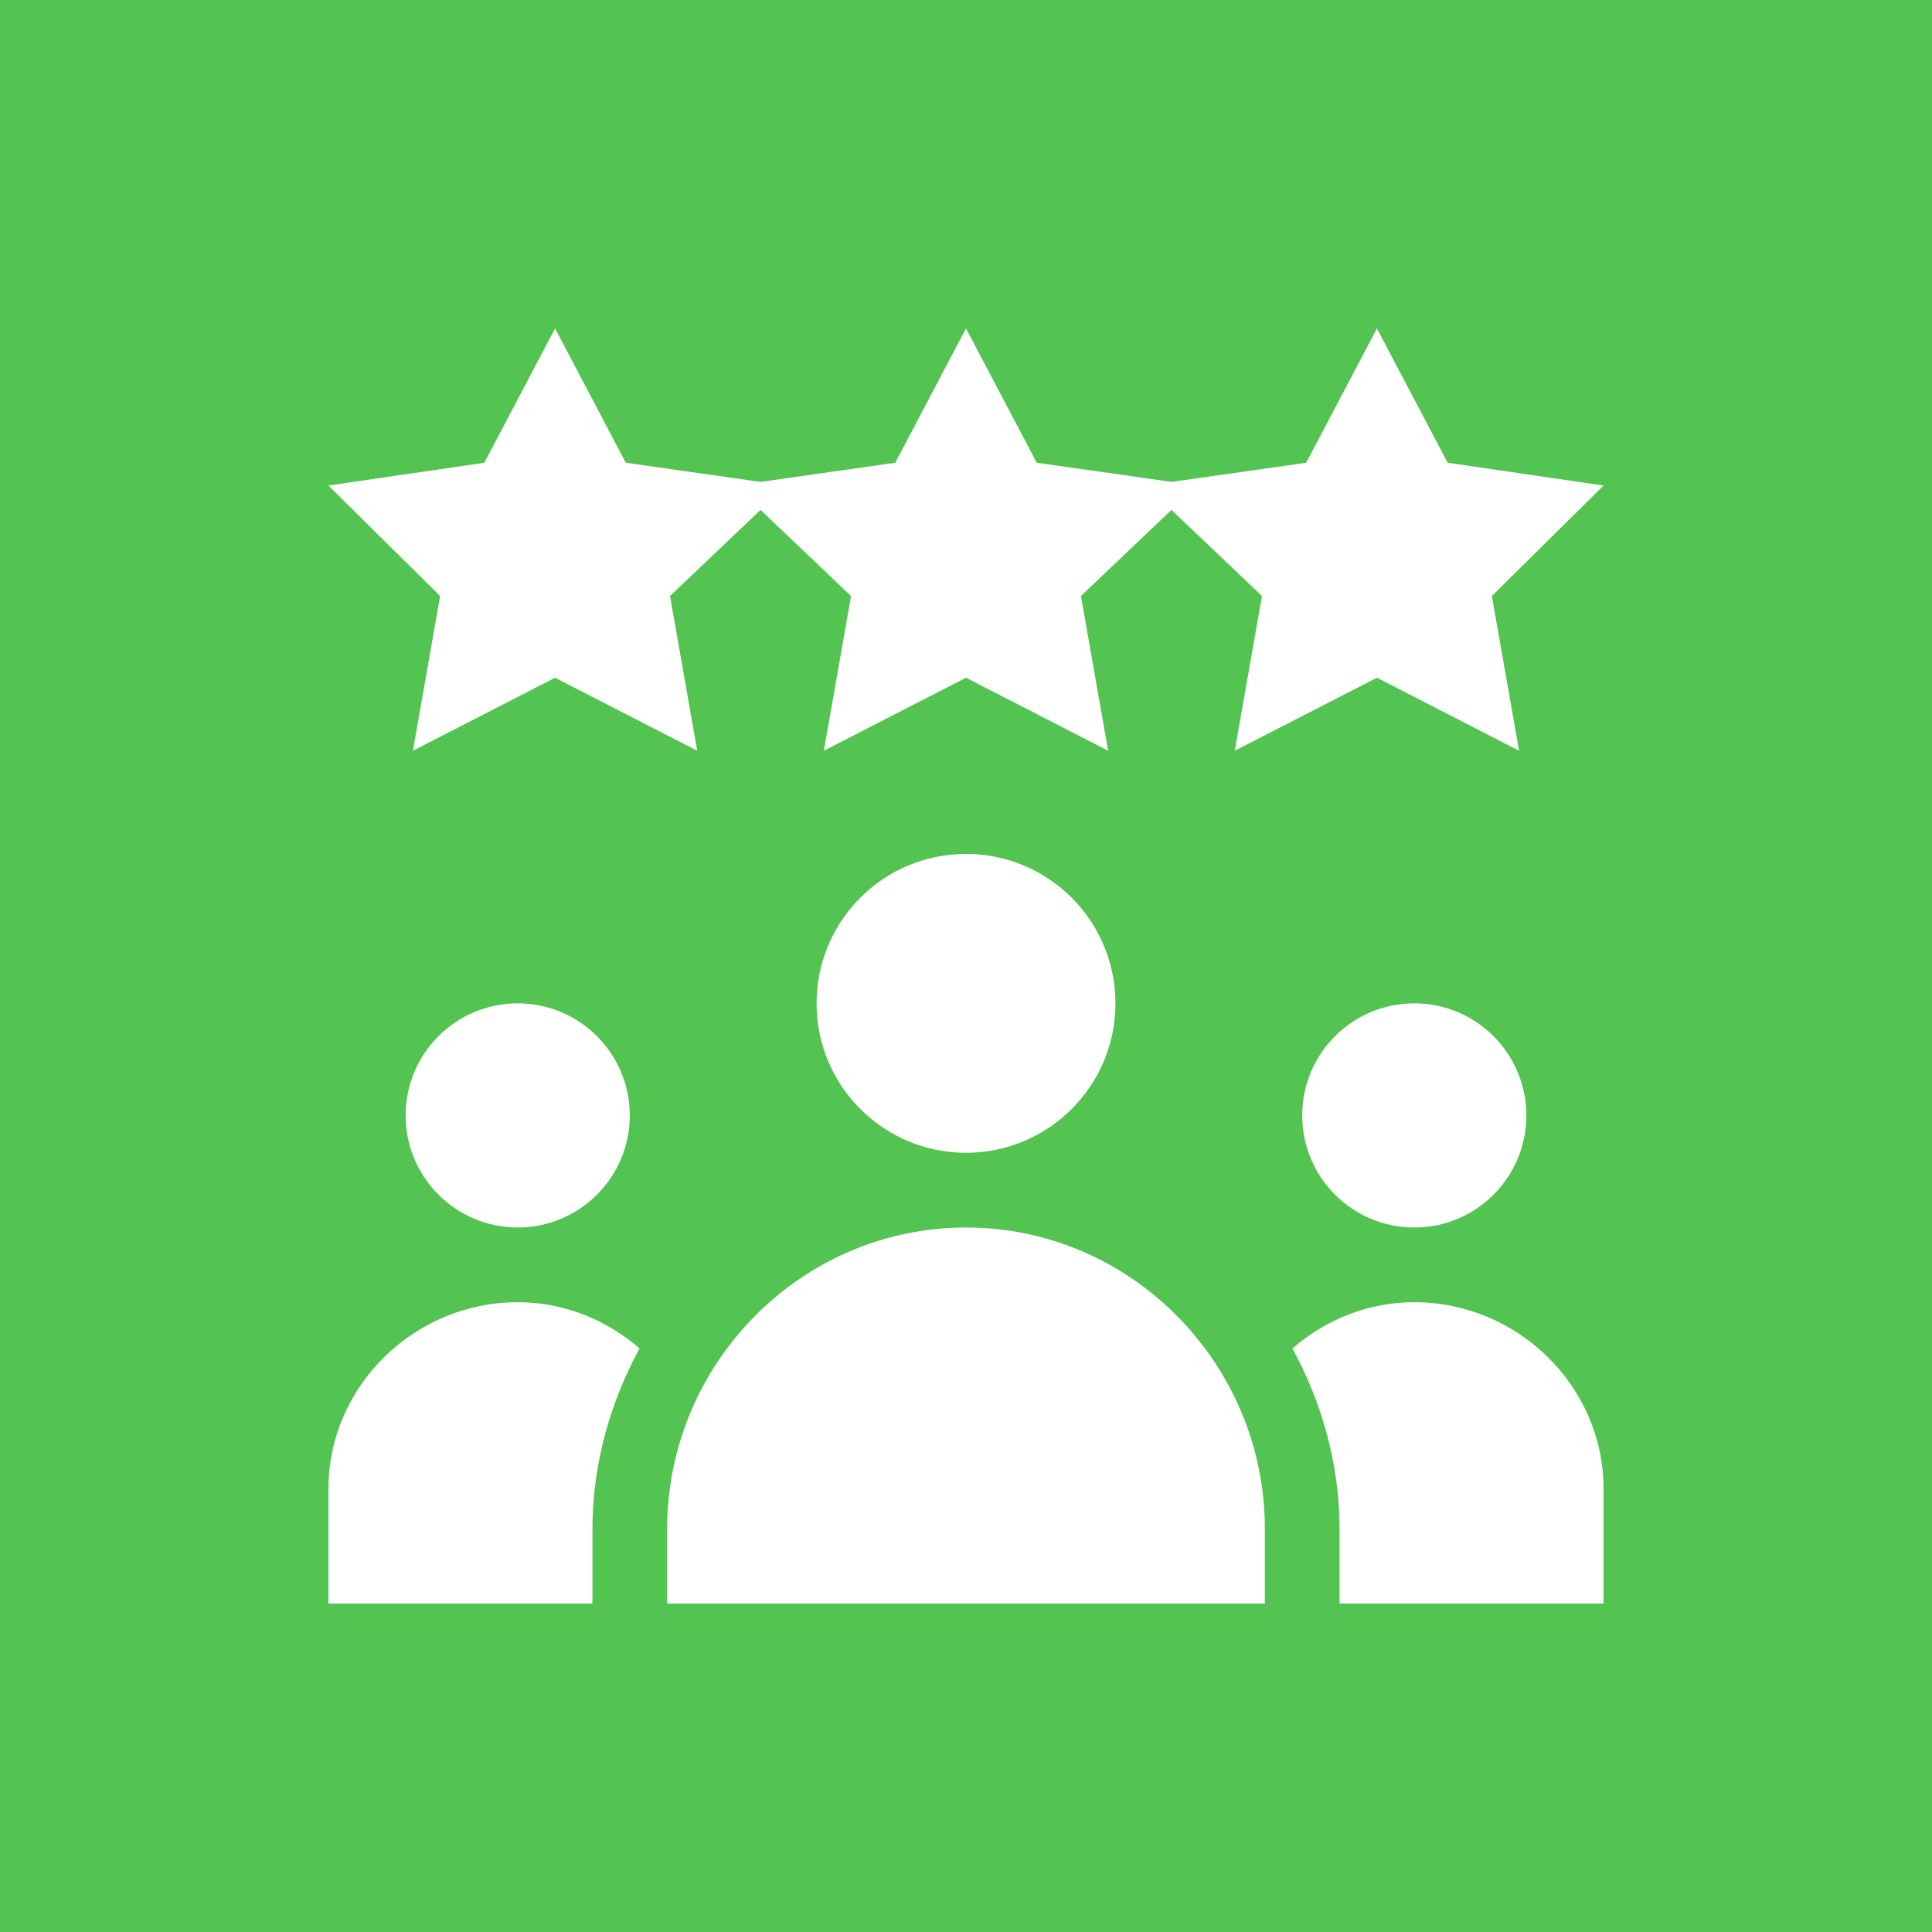
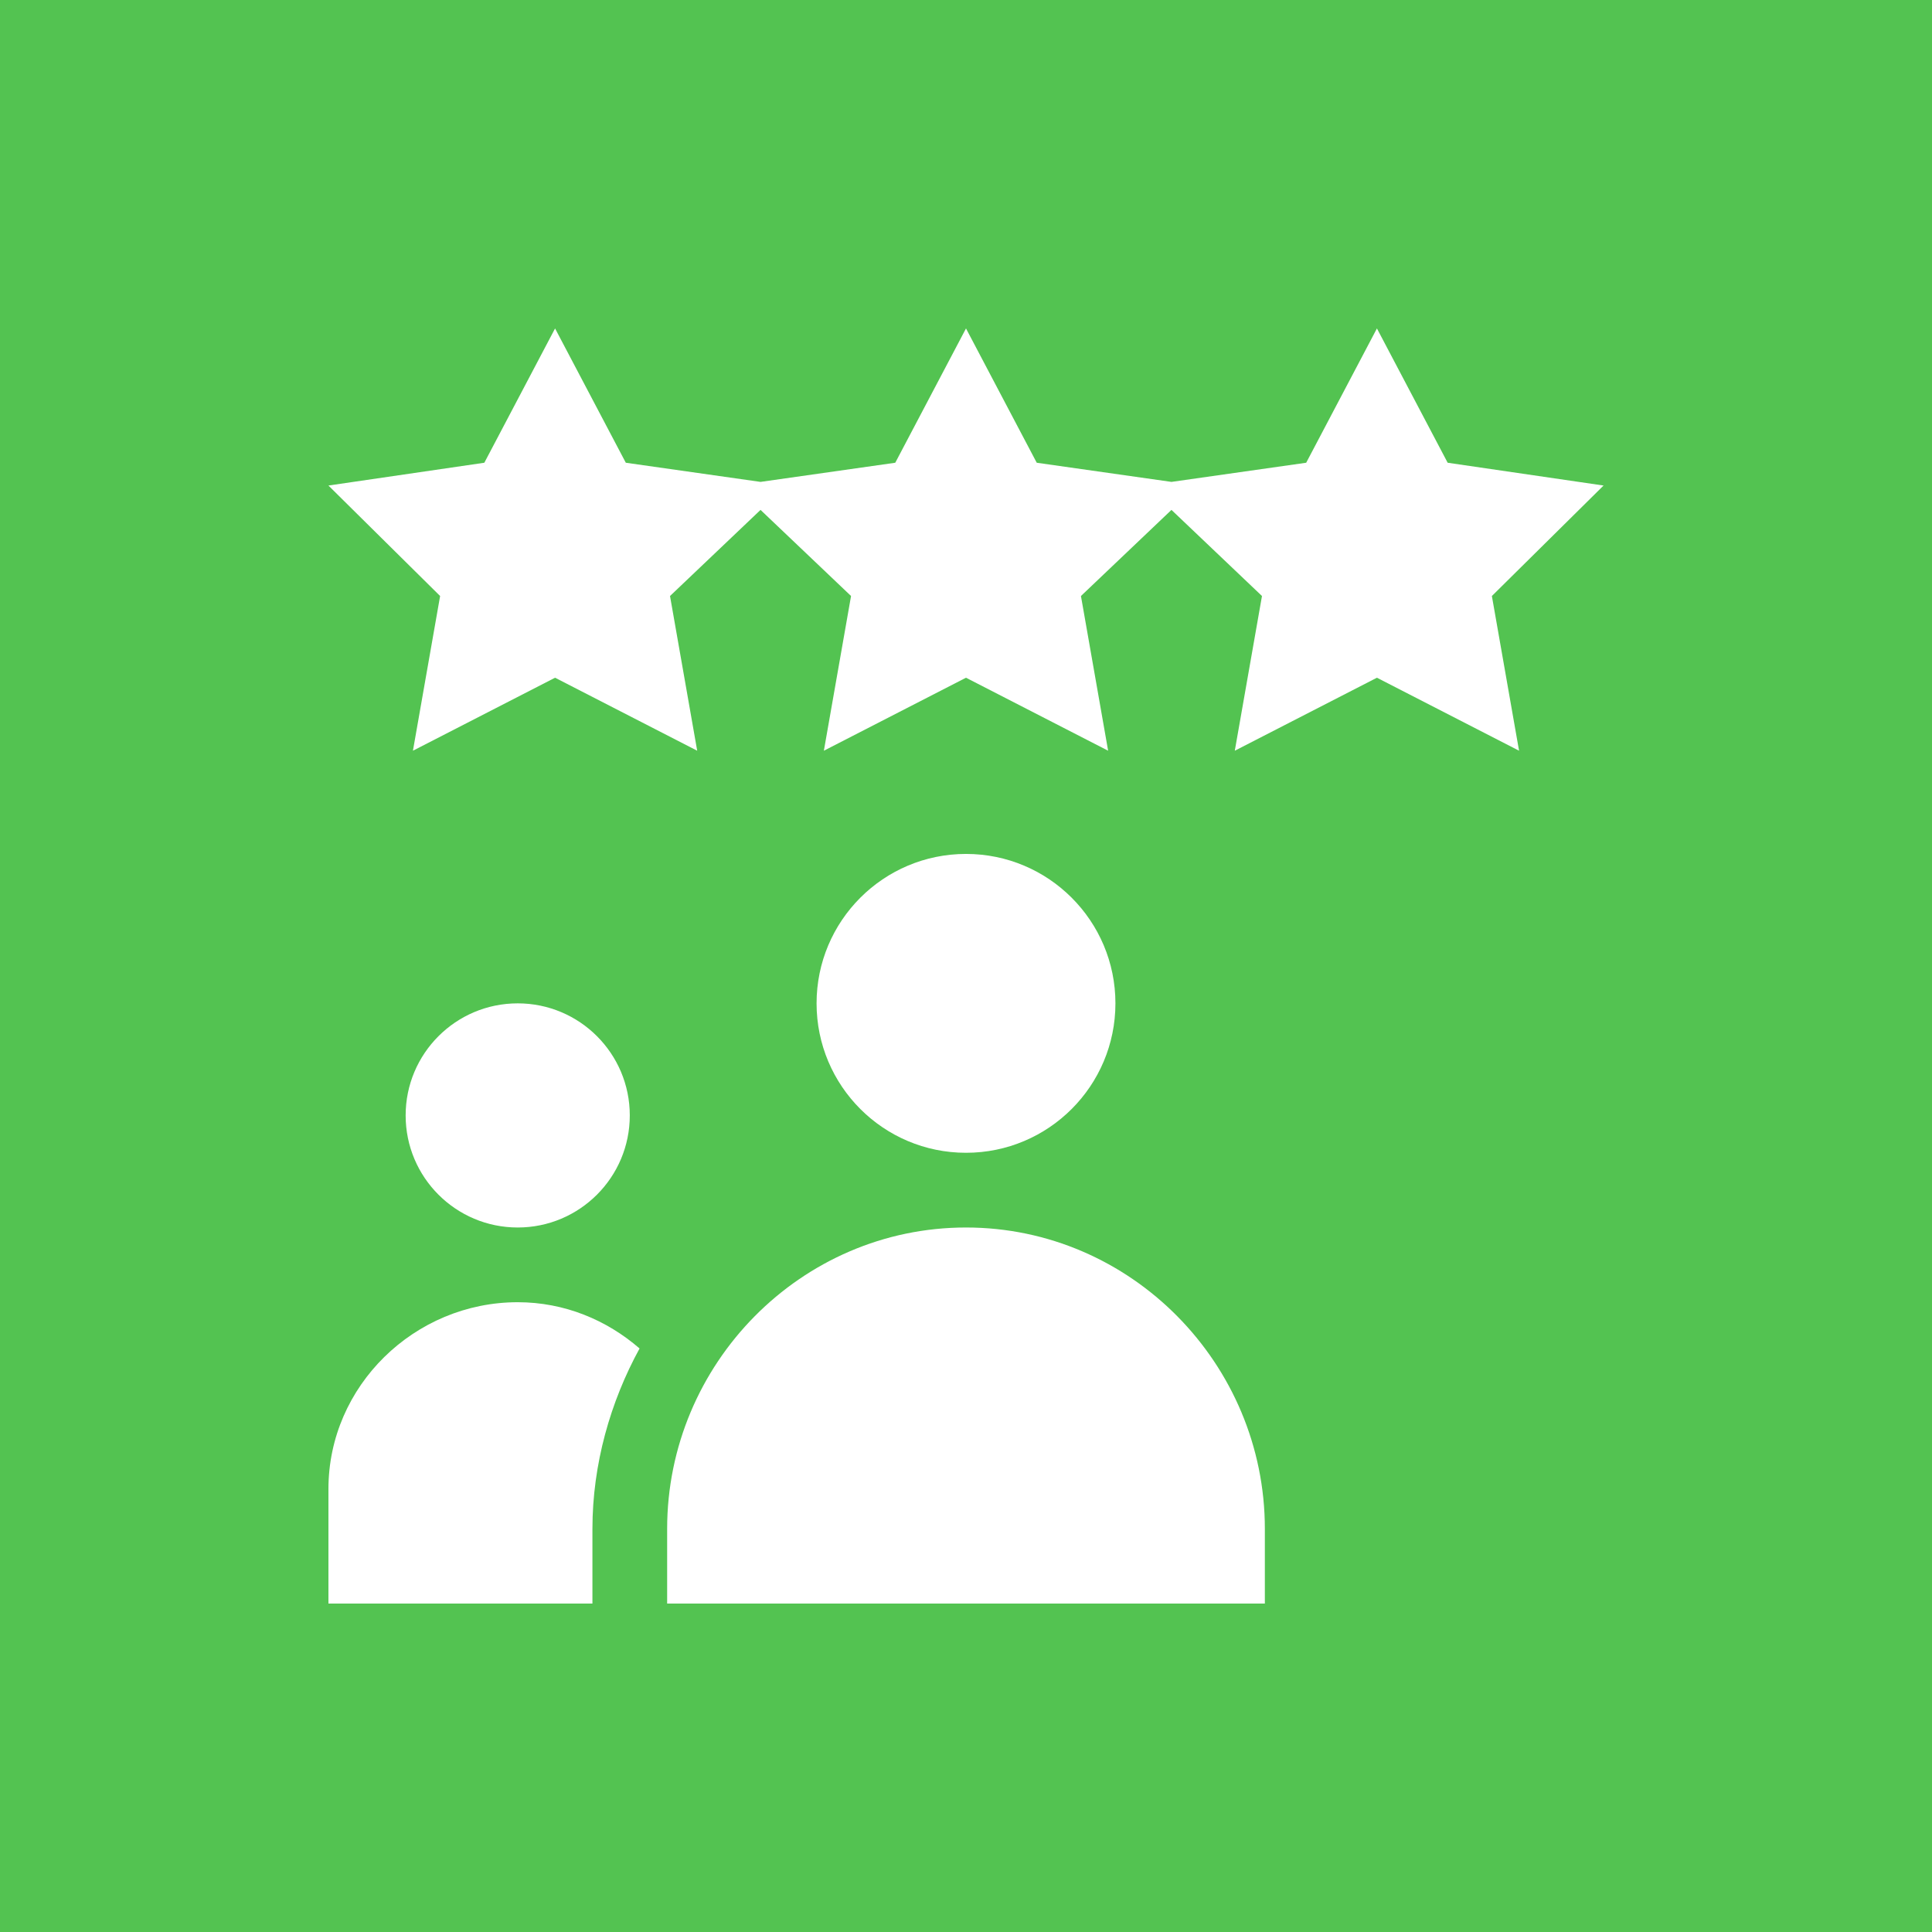
<svg xmlns="http://www.w3.org/2000/svg" viewBox="0 0 512 512" width="300" height="300">
  <rect width="512" height="512" transform="matrix(1,0,0,1,0,0)" fill="#53c351ff" />
  <g transform="matrix(0.66,0,0,0.66,87.04,87.04)">
    <path d="m316 271c0 33.137-26.863 60-60 60s-60-26.863-60-60 26.863-60 60-60 60 26.863 60 60zm0 0" fill="#ffffffff" data-original-color="#000000ff" stroke="none" />
    <path d="m136 482v30h240v-30c0-66.273-53.727-121-120-121s-120 54.727-120 121zm0 0" fill="#ffffffff" data-original-color="#000000ff" stroke="none" />
    <path d="m121 316c0 24.852-20.148 45-45 45s-45-20.148-45-45 20.148-45 45-45 45 20.148 45 45zm0 0" fill="#ffffffff" data-original-color="#000000ff" stroke="none" />
-     <path d="m481 316c0 24.852-20.148 45-45 45s-45-20.148-45-45 20.148-45 45-45 45 20.148 45 45zm0 0" fill="#ffffffff" data-original-color="#000000ff" stroke="none" />
-     <path d="m436 391c-18.793 0-35.766 7.156-48.926 18.574 11.684 21.336 18.926 46.438 18.926 72.426v30h106v-46c0-41.422-34.578-75-76-75zm0 0" fill="#ffffffff" data-original-color="#000000ff" stroke="none" />
    <path d="m106 482c0-25.988 7.242-51.09 18.926-72.426-13.16-11.418-30.133-18.574-48.926-18.574-41.422 0-76 33.578-76 75v46h106zm0 0" fill="#ffffffff" data-original-color="#000000ff" stroke="none" />
    <path d="m421 0-28.402 53.926-54.098 7.691-54.098-7.691-28.402-53.926-28.402 53.926-54.098 7.691-54.098-7.691-28.402-53.926-28.402 53.926-62.598 9.152 44.844 44.359-10.914 62.121 57.07-29.312 57.07 29.312-10.914-62.121 36.344-34.574 36.344 34.574-10.914 62.121 57.07-29.312 57.07 29.312-10.914-62.121 36.344-34.574 36.344 34.574-10.914 62.121 57.07-29.312 57.07 29.312-10.914-62.121 44.844-44.359-62.598-9.152zm0 0" fill="#ffffffff" data-original-color="#000000ff" stroke="none" />
  </g>
</svg>